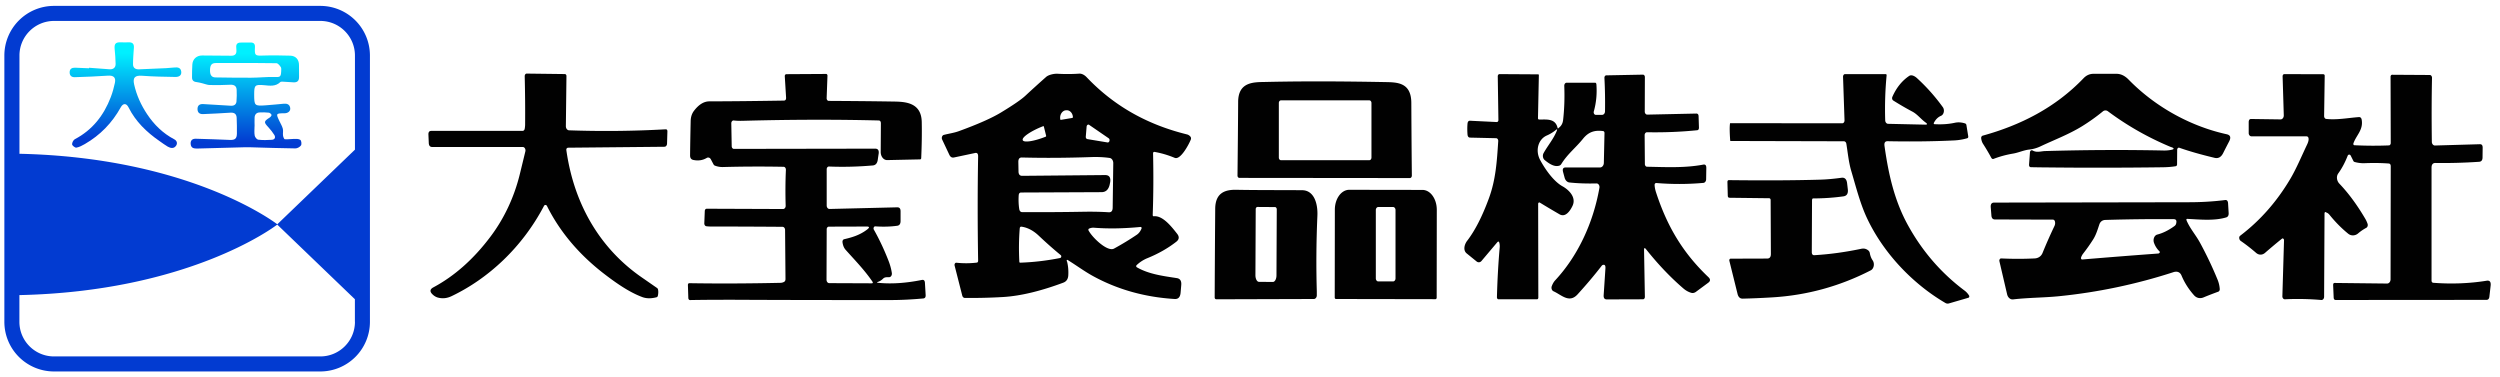
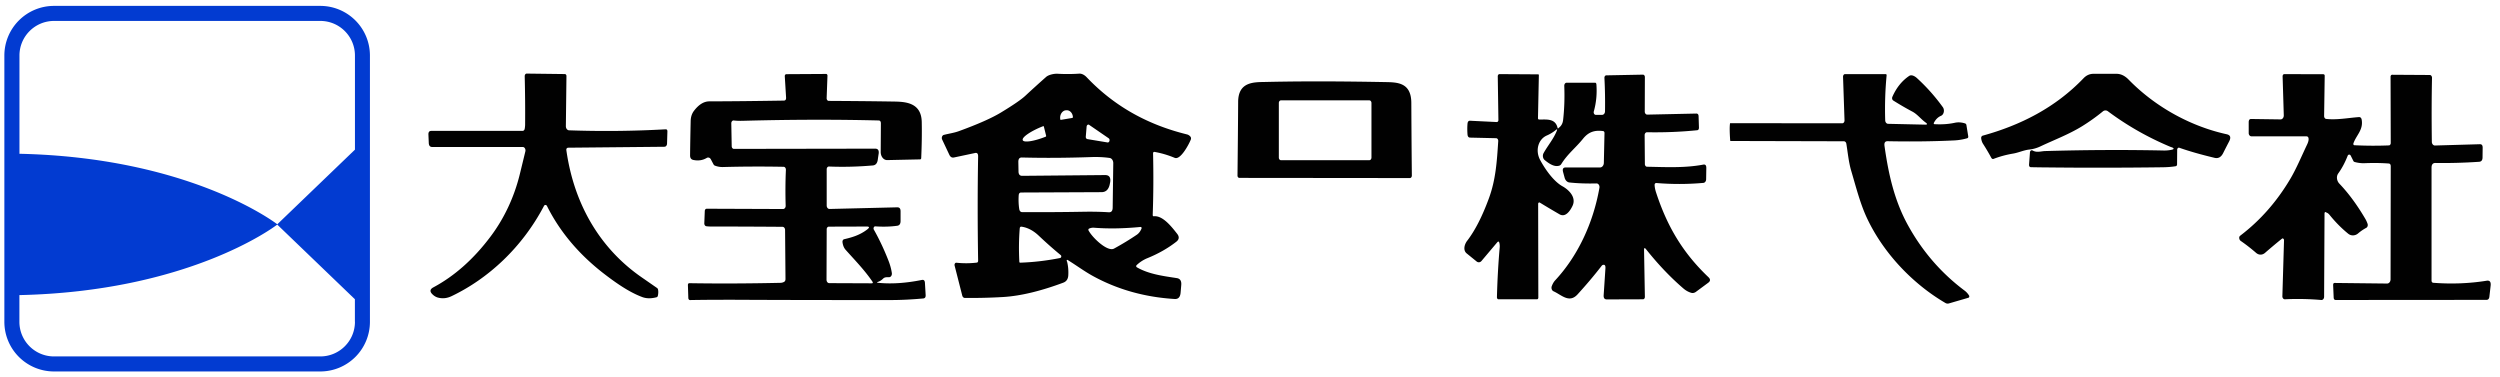
<svg xmlns="http://www.w3.org/2000/svg" xmlns:xlink="http://www.w3.org/1999/xlink" width="424" height="64">
  <defs>
    <linearGradient id="a" x1="41.74" y1="9.05" x2="41.74" y2="24.13" gradientUnits="userSpaceOnUse">
      <stop offset="0" stop-color="#00f0ff" />
      <stop offset="1" stop-color="#023bd1" />
    </linearGradient>
    <linearGradient id="b" x1="21.28" y1="9" x2="21.28" y2="23.51" xlink:href="#a" />
  </defs>
  <path style="fill:none;stroke-width:0" d="M0 0h424v64H0z" />
-   <path d="M41.67 24.97c-2.7.07-5.41.15-8.11.22-.57.01-1.15.01-1.22-.75-.06-.6.26-.93.86-.91 1.92.06 3.85.11 5.77.2.86.04 1.19-.2 1.21-1.05.01-.9 0-1.8-.04-2.7-.03-.67-.41-.92-1.08-.87-1.54.1-3.08.18-4.62.24-.59.02-.95-.25-.94-.89.01-.63.41-.84.96-.81 1.56.08 3.11.17 4.67.28.56.04.93-.19.98-.73.06-.64.05-1.3.03-1.94-.02-.65-.4-.91-1.05-.89-1.16.05-2.32.08-3.48.05-.44 0-.87-.2-1.31-.3-.32-.07-.64-.17-.96-.2-.52-.05-.78-.31-.77-.81 0-.71.01-1.43.05-2.14.04-.94.73-1.57 1.67-1.56 1.65.01 3.3.02 4.94.04.6 0 .89-.27.87-.87 0-.19-.02-.37-.03-.56-.05-.55.22-.8.75-.8.56 0 1.12 0 1.68-.01.54-.01.77.25.74.78-.07 1.46 0 1.48 1.46 1.43 1.51-.05 3.02-.02 4.53.02.94.03 1.49.67 1.48 1.61 0 .66 0 1.33.01 1.99.01.69-.3.97-.99.92-.61-.05-1.22-.08-1.82-.11-.13 0-.3 0-.37.07-.79.78-1.77.62-2.72.53-1.58-.14-1.71-.02-1.71 1.56 0 1.93.06 1.99 1.98 1.85 1.02-.07 2.03-.18 3.05-.27.55-.05.99.12 1.08.72.08.52-.36.9-.97.9-1.46.01-1.48.04-.85 1.35.2.42.46.84.57 1.29.09.35-.02.76.03 1.13.03.23.18.63.3.64.51.04 1.04-.06 1.56-.06.37 0 .82-.03 1.08.17.18.14.25.72.11.93-.19.27-.63.52-.96.51-2.52-.03-5.05-.12-7.57-.19h-.85Zm-1.93-14.28H36.6c-.68 0-.95.32-.98 1.13-.03.87.24 1.3.91 1.31 2.02.03 4.04.06 6.06.05 1.31 0 2.63-.16 3.94-.12.96.04 1.12 0 1.16-.98 0-.23.05-.52-.06-.69-.19-.28-.49-.67-.75-.67-2.38-.05-4.75-.03-7.13-.03Zm3.41 10.72h.02c0 .54-.07 1.08.03 1.6.05.26.36.65.59.68.77.09 1.56.08 2.33.02.49-.04.66-.41.4-.83-.28-.44-.6-.86-.96-1.25-.86-.92-.85-1.03.2-1.71.14-.09.33-.34.29-.44-.06-.16-.28-.35-.44-.37-.53-.06-1.07-.07-1.6-.04-.51.02-.8.35-.83.85-.03.49 0 .99 0 1.49Z" style="fill:url(#a);stroke-width:0" />
-   <path d="M15.09 11.49c1.16.09 2.31.16 3.47.26.63.05 1.06-.27 1.05-.91-.01-.86-.09-1.72-.17-2.57-.07-.85.19-1.13 1.05-1.09.45.02.91.01 1.36 0 .62-.02.9.27.86.89-.06.94-.15 1.88-.15 2.82 0 .6.38.89 1 .87 1.53-.07 3.07-.12 4.6-.2.46-.02.92-.07 1.38-.11.57-.06 1.11-.01 1.2.69.09.71-.46.92-1 .91-1.87-.03-3.75-.06-5.62-.2-1.2-.09-1.64.27-1.37 1.47.41 1.83 1.17 3.5 2.21 5.06 1.2 1.8 2.69 3.24 4.6 4.25.46.24.58.7.29 1.1-.37.52-.92.41-1.4.14-.48-.28-.93-.62-1.39-.94-2.18-1.51-4.06-3.31-5.26-5.72-.37-.74-.92-.73-1.32-.01-1.46 2.64-3.48 4.72-6.09 6.23-.45.26-.94.52-1.44.61-.21.04-.69-.33-.72-.55-.03-.28.21-.74.46-.88 2.99-1.57 4.92-4.04 6.1-7.14.3-.79.53-1.61.7-2.43.19-.92-.25-1.27-1.18-1.21-1.87.13-3.75.2-5.62.26-.52.02-.88-.24-.88-.82s.37-.8.9-.79c.8.02 1.59.07 2.39.1v-.08Z" style="fill:url(#b);stroke-width:0" />
  <path d="M54.32 1H9.16A8.42 8.42 0 0 0 .74 9.42v45.16A8.42 8.42 0 0 0 9.16 63h45.16a8.42 8.42 0 0 0 8.42-8.42V9.42A8.42 8.42 0 0 0 54.32 1Zm5.88 53.58c0 3.24-2.63 5.87-5.87 5.87H9.16c-3.24 0-5.87-2.63-5.87-5.87v-4.53c28.46-.62 42.98-11.38 43.73-11.96l13.17 12.66v3.83ZM47.03 38.04c-.75-.57-15.27-11.34-43.73-11.96V9.42c0-3.24 2.63-5.87 5.87-5.87h45.16c3.24 0 5.87 2.63 5.87 5.87v15.96L47.03 38.04Z" style="fill:#023bd1;stroke-width:0" />
  <path d="M96.3 25.07c-.16 0-.27.18-.25.37 1.35 9.63 6.06 16.95 12.77 21.59.87.6 1.74 1.21 2.61 1.81.1.07.16.17.18.3.06.34.04.67-.04 1.03-.03.12-.11.22-.21.24-.9.24-1.7.24-2.41-.02-2.33-.86-4.69-2.55-6.79-4.18-4.12-3.24-7.25-6.99-9.39-11.27-.12-.24-.4-.24-.52 0-3.7 7.05-9.46 12.33-15.69 15.3-.76.36-1.54.44-2.32.22-.31-.09-.6-.26-.87-.52-.51-.48-.47-.88.12-1.2 3.61-1.93 6.86-4.82 9.73-8.65 2.26-3.01 3.99-6.63 4.95-10.59.33-1.35.64-2.62.93-3.82.09-.37-.13-.75-.44-.75H73.3c-.36 0-.56-.22-.58-.67l-.06-1.42c-.02-.43.14-.64.48-.64h15.48c.18 0 .33-.14.37-.36.04-.21.06-.42.07-.65.02-2.68 0-5.43-.07-8.26 0-.25.15-.46.35-.45l6.46.08c.15 0 .28.16.27.35l-.1 8.49c0 .38.23.68.53.7 5.39.19 10.86.14 16.39-.17.21-.01.31.12.3.38l-.06 2.04c0 .3-.2.54-.44.54l-16.41.16ZM148.9 47.96c2.23.23 4.71.07 7.45-.48.32-.07.5.1.52.51l.12 2.05c.02.36-.11.55-.4.58-1.99.18-3.84.27-5.55.27-8.43 0-17.29 0-26.57-.05-2.12 0-4.61 0-7.45.05-.15 0-.27-.15-.28-.34l-.07-2.18c0-.23.08-.34.26-.34 4.81.08 9.95.06 15.42-.06.2 0 .4-.05.59-.14.19-.09.28-.26.28-.51l-.07-8.32c0-.29-.19-.52-.42-.53-3.67-.03-7.72-.05-12.15-.05-.27 0-.53-.02-.79-.05-.2-.03-.35-.25-.34-.5l.08-2.04c.01-.29.14-.43.36-.43l12.92.05c.25 0 .45-.25.44-.56-.06-2.09-.05-4.12.04-6.08.01-.28-.16-.52-.38-.52-3.61-.07-7.05-.05-10.32.04-.45.01-.89-.07-1.32-.23-.12-.04-.2-.12-.27-.25l-.44-.83c-.15-.28-.44-.38-.69-.24-.68.41-1.46.53-2.31.34-.35-.08-.53-.34-.52-.79.02-2 .06-3.94.1-5.82.02-.67.2-1.24.55-1.7.82-1.08 1.69-1.62 2.63-1.62 4.07-.01 8.28-.06 12.62-.13.27 0 .4-.18.38-.52l-.22-3.61c-.01-.19.11-.35.26-.35l6.75-.04c.13 0 .24.14.23.3l-.14 3.81c0 .25.15.46.35.46 3.58.02 7.24.05 10.97.11 1.98.03 4.75.13 4.81 3.48.04 2.04 0 4.08-.09 6.11 0 .12-.09.22-.19.22l-5.58.12c-.61.01-1.1-.6-1.1-1.37l.03-4.86c0-.32-.13-.48-.38-.49-7.31-.18-15.01-.16-23.12.06-.5.01-.98 0-1.46-.06-.22-.02-.41.2-.41.48l.07 3.89c0 .25.17.45.37.45l23.96-.04c.48 0 .68.29.59.89-.02.11-.07.44-.15 1.01-.09.59-.37.91-.85.95-2.56.22-5.04.28-7.43.18-.21 0-.38.2-.38.47v6.15c0 .32.21.58.47.58l11.51-.28c.37 0 .55.22.55.68v1.63c0 .5-.19.77-.58.82-1.17.16-2.41.19-3.7.1-.24-.02-.39.32-.25.56.93 1.65 1.76 3.41 2.49 5.29.27.7.46 1.38.56 2.07.05.35-.15.68-.44.7-.38.02-.74-.06-1.06.26-.24.24-.52.42-.84.53-.23.08-.22.14 0 .16m-6.03-6.89c-.03-.24.1-.46.28-.5 1.39-.32 2.69-.71 3.92-1.66.42-.33.39-.49-.11-.49l-6.41.02c-.2 0-.36.2-.36.44l-.03 8.56c0 .32.2.58.46.58l7.2.03c.21 0 .25-.1.11-.31-1.36-1.99-2.98-3.63-4.52-5.36-.29-.32-.47-.75-.54-1.3ZM180.97 44.34c.19.76.26 1.55.21 2.37-.04.63-.32 1.04-.87 1.24-3.33 1.24-6.96 2.25-10.29 2.43-2.05.12-4.18.17-6.39.15-.19 0-.37-.16-.43-.39l-1.3-5.1c-.06-.25.1-.5.3-.48 1.15.12 2.31.12 3.47-.02.13-.01.22-.15.22-.31-.1-6.19-.1-12.1 0-17.72 0-.45-.17-.64-.52-.56l-3.58.76c-.34.07-.6-.08-.78-.45l-1.22-2.59c-.15-.31 0-.72.28-.79.88-.23 1.72-.33 2.59-.65 3.18-1.16 5.56-2.21 7.12-3.16 2.08-1.26 3.46-2.21 4.12-2.83 1.12-1.04 2.29-2.1 3.52-3.19.43-.38 1.38-.58 1.97-.54 1.27.07 2.48.06 3.65-.02.44-.03.91.24 1.25.6 4.94 5.2 10.74 8.16 17.04 9.71.19.05.37.16.52.32.16.17.19.37.09.6-.34.83-1.74 3.46-2.71 3.05-1.13-.47-2.28-.81-3.44-1.01-.13-.02-.24.1-.23.26.08 3.57.06 7.05-.06 10.42 0 .17.06.25.19.24 1.5-.16 2.99 1.74 3.96 2.98.39.5.34.95-.14 1.33-1.42 1.11-3.06 2.04-4.9 2.79-.69.28-1.31.68-1.85 1.2-.09.09-.08.27.03.34 2.04 1.2 4.62 1.51 6.81 1.85.55.09.8.48.74 1.17l-.11 1.29c-.06.76-.4 1.12-1.01 1.08-5.07-.31-9.69-1.61-13.85-3.89-1.46-.8-2.8-1.8-4.24-2.69-.19-.12-.25-.05-.19.2m-1.02-24 1.96-.33s.09-.07.08-.13v-.09c-.08-.69-.6-1.16-1.17-1.07h-.09c-.57.11-.97.74-.89 1.42v.09c.01.06.06.11.11.1m4.82.86c-.19-.13-.43.02-.45.3l-.14 1.69c-.02.21.1.39.26.42l3.43.57c.33.05.48-.51.19-.71l-3.29-2.26m-7.31 1.86-.39-1.58c-.02-.06-.06-.09-.11-.07l-.06.02c-2.01.79-3.54 1.83-3.42 2.31v.02c.13.49 1.85.24 3.86-.55l.06-.02s.07-.08.06-.13M188.26 31l-.03.17c-.18.95-.65 1.42-1.42 1.42l-13.62.06c-.26 0-.4.16-.42.49-.05.8-.02 1.56.09 2.3.06.36.23.54.53.54 3.29.01 6.8 0 10.51-.07 1.33-.02 2.72 0 4.14.09.44.03.66-.23.67-.78l.1-7.56c0-.44-.26-.82-.61-.87-.96-.14-2.01-.19-3.16-.15-4.01.14-7.93.17-11.74.07-.4 0-.59.24-.59.74l.03 1.61c0 .51.21.76.62.76l14.07-.13c.72 0 1 .43.84 1.31m-8.48 12.76a.26.26 0 0 0 .18-.16c.05-.12.02-.26-.07-.33a71.59 71.59 0 0 1-3.73-3.3c-.93-.88-1.92-1.39-2.95-1.53-.14-.02-.26.11-.27.28-.15 1.8-.17 3.69-.07 5.67 0 .09.07.17.14.16 2.18-.07 4.44-.33 6.77-.79m4.84-4.66c.6 1.17 3.2 3.67 4.31 3.06 1.39-.76 2.69-1.55 3.88-2.36.33-.23.59-.57.78-1.03.06-.14-.03-.29-.15-.28-2.9.28-5.54.32-7.92.13-.27-.02-.54.03-.82.15-.11.05-.16.21-.09.33ZM264.3 21.73c.46-.31.73-.76.8-1.35.21-1.82.28-3.76.2-5.82-.01-.29.17-.53.4-.53h4.78c.17-.02.25.09.27.29.12 1.59-.03 3.12-.44 4.58-.08.28.09.58.33.58h1.08c.27 0 .49-.27.49-.6.03-1.89 0-3.78-.1-5.67-.01-.23.13-.43.32-.43l6.21-.12c.18 0 .33.18.33.41l-.02 5.85c0 .29.19.52.42.52l8.32-.18c.25 0 .38.15.39.46l.06 1.92c0 .28-.1.43-.31.45-2.76.28-5.59.39-8.5.34-.22 0-.4.22-.4.49l.04 4.9c0 .26.17.46.37.46 3.2.06 6.43.23 9.53-.36.35-.07.53.12.52.58l-.03 1.9c0 .33-.21.6-.47.62-2.69.24-5.35.24-7.99.02-.16-.01-.29.15-.28.35.02.39.1.77.21 1.13 2 6.2 4.82 10.59 8.93 14.5.35.34.34.65-.04.93l-2.11 1.56c-.24.17-.52.23-.79.15-.47-.14-.9-.38-1.3-.72-2.19-1.88-4.31-4.1-6.36-6.68-.23-.29-.34-.23-.33.18l.14 7.91c0 .23-.14.41-.32.41l-6.14.02c-.39 0-.56-.24-.53-.72.12-1.78.22-3.3.3-4.57.03-.48-.13-.66-.47-.55-.06.02-.16.12-.3.31-1.18 1.52-2.5 3.08-3.96 4.68-1.43 1.56-2.73.07-4.08-.53-.28-.13-.42-.53-.29-.87.15-.4.34-.73.58-.99 3.72-3.99 6.42-9.54 7.5-15.68.07-.39-.17-.75-.49-.75-1.66.04-3.19-.01-4.59-.16-.38-.04-.7-.36-.82-.8l-.26-.96c-.14-.53 0-.79.45-.79h5.82c.35 0 .63-.34.64-.77l.11-5.08c0-.17-.1-.3-.23-.32-1.33-.17-2.41.06-3.41 1.3-1.22 1.52-2.65 2.6-3.69 4.3-.08.12-.18.21-.29.25-.86.32-1.82-.35-2.53-.94-.31-.26-.39-.79-.18-1.17.71-1.28 1.68-2.38 2.24-3.78.11-.27.06-.32-.14-.16-.49.4-1.01.72-1.55.95-1.44.63-2.01 2.52-1.13 4.16.88 1.63 2.31 3.65 3.81 4.47.89.49 2.4 1.77 1.68 3.3-.44.93-1.23 2-2.2 1.44-1.11-.64-2.22-1.3-3.35-1.99-.13-.08-.28.04-.28.22l.03 15.9c0 .15-.1.28-.22.28h-6.53c-.15.01-.27-.15-.27-.34.07-2.86.23-5.69.47-8.48.02-.24 0-.47-.05-.71-.07-.3-.2-.34-.38-.12l-2.65 3.14c-.22.27-.57.31-.83.1-.58-.47-1.15-.93-1.7-1.38-.66-.55-.35-1.56.09-2.13 1.33-1.73 2.56-4.13 3.69-7.21 1.17-3.17 1.36-6.32 1.58-9.69.02-.27-.15-.5-.36-.5l-4.39-.1c-.28 0-.43-.18-.46-.53-.05-.64-.05-1.25 0-1.83.03-.35.18-.52.46-.5l4.5.22c.16 0 .29-.15.28-.35l-.11-7.41c0-.2.13-.37.29-.37l6.57.04c.06 0 .11.06.11.14l-.15 7.28c0 .15.06.23.18.24 1.11.04 2.75-.29 3.14 1.41.02.11.08.14.15.08ZM327.98 20.83c-.05.1 0 .22.1.23 1.21.07 2.36 0 3.47-.24.55-.12 1.12-.08 1.72.11.14.05.22.15.24.32l.3 1.85c.03.19-.03.31-.18.35-.7.2-1.4.32-2.09.36-3.68.18-7.47.22-11.39.14-.44-.01-.61.25-.54.79.69 4.9 1.7 9.32 3.98 13.46 2.44 4.43 5.65 8.13 9.62 11.1.28.21.53.48.74.82.09.14.03.34-.11.38l-3.3.96a.76.76 0 0 1-.59-.07c-5.22-3.04-10.4-8.17-13.34-14.46-1.15-2.47-1.86-5.32-2.65-7.98-.43-1.47-.57-3.04-.82-4.57-.04-.25-.21-.42-.42-.42l-19.19-.05c-.06 0-.09-.03-.09-.1-.1-1.39-.11-2.34-.03-2.87 0-.03.02-.05.04-.05l19 .02c.22 0 .39-.23.38-.5l-.25-7.39c0-.25.15-.46.35-.45h6.91c.08.01.14.1.13.2a60.99 60.99 0 0 0-.24 7.62c0 .34.23.61.5.61l6.28.14c.39 0 .42-.11.08-.36-.82-.59-1.39-1.39-2.25-1.85-1.06-.56-2.14-1.19-3.24-1.88-.18-.11-.25-.39-.16-.61.68-1.56 1.64-2.74 2.85-3.56.42-.28 1 .06 1.35.39a32.12 32.12 0 0 1 4.36 4.9c.35.48.19 1.26-.3 1.47-.52.22-.92.62-1.21 1.19ZM368.29 24.98c-3.9-1.61-7.49-3.65-10.79-6.11a.678.678 0 0 0-.85.02c-1.11.91-2.29 1.75-3.53 2.52-2.28 1.4-4.7 2.3-7.05 3.41-.61.29-1.26.48-1.96.55-.92.11-1.79.53-2.7.68-1.13.19-2.22.48-3.28.89-.17.07-.3 0-.41-.18-.44-.82-.91-1.61-1.4-2.37-.16-.25-.26-.55-.31-.91-.03-.22.08-.42.25-.47 6.38-1.76 12.31-4.73 17.11-9.74.48-.5 1.04-.75 1.68-.75h3.92c.72 0 1.41.33 2.05.99 4.72 4.83 10.8 7.99 16.63 9.26.62.14.76.53.42 1.2-.35.67-.7 1.35-1.04 2.03-.34.66-.82.92-1.44.77-2.31-.55-4.3-1.12-5.98-1.71-.18-.06-.35.1-.36.34l-.02 2.48c0 .16-.1.29-.22.31-.66.11-1.39.17-2.19.18-6.77.09-13.5.1-20.17.02-.69 0-1.41-.02-2.17-.03-.26 0-.38-.17-.35-.5l.15-2.02c.02-.26.24-.43.44-.32.74.42 1.4.12 2.17.1 6.92-.2 13.64-.23 20.15-.09.39 0 .81-.03 1.23-.12.49-.1.5-.25.03-.45ZM394.45 35.96c-.11-.02-.21.08-.21.22l-.07 14.15c0 .32-.22.58-.48.55a45.67 45.67 0 0 0-6.18-.12c-.23.01-.43-.23-.42-.52l.28-9.5c0-.09-.03-.17-.09-.23-.1-.09-.19-.1-.27-.02-.94.75-1.9 1.56-2.88 2.41-.45.38-1.03.38-1.48 0-.84-.73-1.71-1.41-2.62-2.04-.19-.13-.29-.39-.25-.65.01-.09.11-.2.28-.33 3.28-2.51 6.07-5.67 8.35-9.5 1.02-1.71 1.93-3.88 2.86-5.84.18-.37.26-.66.27-.89.01-.36-.12-.53-.41-.53h-9.31c-.25-.02-.45-.26-.44-.57V20.7c.01-.35.15-.53.43-.52l4.98.07c.3 0 .55-.31.54-.69l-.2-6.62c0-.2.13-.37.28-.37l6.65.02c.12 0 .21.12.21.26l-.1 6.83c0 .26.15.47.35.49 1.83.2 3.69-.17 5.53-.31.28-.02.45.14.5.49.27 1.72-.94 2.59-1.41 3.97-.05.14.03.31.15.31 1.97.1 3.93.11 5.87.03.17 0 .31-.19.31-.4l-.03-11.25c0-.18.12-.33.26-.33l6.4.04c.2 0 .37.22.37.47-.07 3.37-.08 6.99-.03 10.86 0 .35.24.63.52.63l7.64-.22c.31 0 .46.18.46.57l-.02 1.66c0 .47-.19.72-.57.75-2.54.17-5.02.24-7.43.2-.43 0-.65.26-.65.8v19.17c0 .18.13.34.27.35 3.15.24 6.18.12 9.08-.35.52-.08.75.2.67.86l-.21 1.84c-.04.37-.21.55-.5.55l-25.55.02c-.23 0-.35-.14-.36-.43l-.09-2.1c0-.24.08-.37.28-.36l8.88.1c.32 0 .58-.32.58-.72l.03-19.16c0-.31-.12-.47-.37-.48-1.25-.09-2.62-.11-4.09-.05a5.66 5.66 0 0 1-1.67-.21.334.334 0 0 1-.22-.2l-.44-.88c-.13-.24-.42-.22-.52.04-.43 1.1-.95 2.09-1.59 2.98-.39.55-.23 1.3.18 1.73 1.56 1.63 3.03 3.63 4.42 6 .15.26.27.53.37.82.09.26-.01.57-.22.68-.49.26-.96.58-1.39.95-.48.41-1.17.45-1.66.06-1.1-.89-2.16-1.95-3.17-3.2-.19-.24-.41-.38-.64-.44ZM214.65 13.9c7.03-.16 13.61-.1 20.24.02 2 .04 4.44.01 4.47 3.49.02 4.13.05 8.26.09 12.37 0 .23-.15.42-.33.42l-28.92-.03c-.18 0-.33-.18-.32-.41.05-4.62.09-8.77.11-12.48.02-3.46 2.71-3.34 4.67-3.38m17.94 3.57c0-.25-.16-.45-.36-.45h-14.99c-.2 0-.36.2-.36.45v9.25c0 .25.16.45.36.45h14.99c.2 0 .36-.2.36-.45v-9.25Z" style="fill:#010101;stroke-width:0" />
-   <path d="m307.32 33.91-.04 8.84c0 .37.15.55.45.53 2.55-.15 5.21-.51 7.96-1.09.44-.09.84 0 1.19.3.12.1.21.26.24.43.08.47.24.89.49 1.25.37.56.2 1.41-.33 1.68-5.31 2.73-10.91 4.25-16.8 4.59-1.66.1-3.29.17-4.91.21-.45.01-.74-.25-.88-.79l-1.39-5.62c-.05-.19.06-.37.22-.37l6.19-.02c.43 0 .64-.27.63-.8l-.04-9.13c0-.17-.11-.3-.24-.3l-6.73-.08c-.19 0-.3-.13-.3-.37l-.06-2.28c0-.23.08-.34.26-.34 5.88.07 11.03.05 15.43-.08 1.12-.03 2.34-.14 3.64-.32.56-.08.89.23.97.94l.12 1.01c.08.72-.17 1.12-.74 1.2-1.72.24-3.43.35-5.11.35-.14 0-.21.09-.21.27ZM223.33 49.36v.77c-.02.32-.23.57-.49.58l-16.53.05c-.2 0-.31-.13-.3-.38.02-4.59.05-9.57.09-14.96.02-2.77 1.73-3.27 3.63-3.23 3.7.07 7.42.04 11.12.07 2 .02 2.68 2.23 2.58 4.35-.19 4.35-.22 8.6-.1 12.75m-7.09-14.24-2.97-.02c-.17 0-.3.17-.3.37l-.05 11.21c0 .62.27 1.12.6 1.12l2.36.02c.34 0 .61-.5.61-1.11l.05-11.21c0-.21-.14-.38-.3-.38ZM226.58 50.71c-.12 0-.21-.12-.21-.26l.02-14.89c0-1.86 1.1-3.37 2.44-3.37l12.42.02c1.34 0 2.43 1.51 2.43 3.38l-.02 14.89c0 .14-.09.26-.21.26l-16.87-.03m10.1-15.09c0-.28-.19-.51-.41-.51h-2.52c-.22 0-.41.23-.41.51v11.6c0 .28.19.51.41.51h2.52c.22 0 .41-.23.41-.51v-11.6ZM370.84 37.39c.61 1.41 1.54 2.43 2.25 3.72a63.5 63.5 0 0 1 3.03 6.37c.19.48.31.98.35 1.52.02.22-.09.41-.25.47-.85.31-1.69.63-2.5.97-.55.23-1.16.14-1.6-.35-.92-1.03-1.63-2.15-2.13-3.35-.28-.68-.85-.75-1.38-.58a92.757 92.757 0 0 1-19.53 4.09c-2.46.24-5.14.23-7.67.53-.45.05-.87-.31-1-.85l-1.31-5.62c-.06-.24.1-.49.3-.48 1.92.09 3.8.09 5.66 0 .55-.02 1.1-.3 1.36-.94.63-1.55 1.31-3.08 2.02-4.57.12-.25.14-.51.07-.78-.05-.17-.18-.29-.32-.29l-9.85-.03c-.37 0-.57-.23-.6-.69l-.11-1.38c-.04-.53.15-.79.57-.79l33.01-.06c2.2 0 4.25-.13 6.15-.37.32-.05.49.14.52.54l.1 1.66c.02.41-.12.66-.44.75-2 .6-4.46.35-6.56.24-.17 0-.21.08-.13.26m-4.97 2.4c.94-.24 1.91-.72 2.92-1.45a.72.72 0 0 0 .29-.48c.1-.45-.04-.67-.41-.68-3.71-.03-7.57.01-11.59.13-.45.01-.87.23-1.05.79-.29.87-.56 1.76-1.03 2.5-.52.82-1.09 1.63-1.73 2.45-.14.19-.25.39-.33.63-.06.17.05.35.19.34 4.32-.36 8.62-.7 12.88-1.01.09 0 .16-.05.23-.11.07-.07.07-.19 0-.26-.43-.41-.74-.9-.94-1.47-.2-.59.08-1.26.57-1.38Z" style="fill:#010101;stroke-width:0" />
</svg>